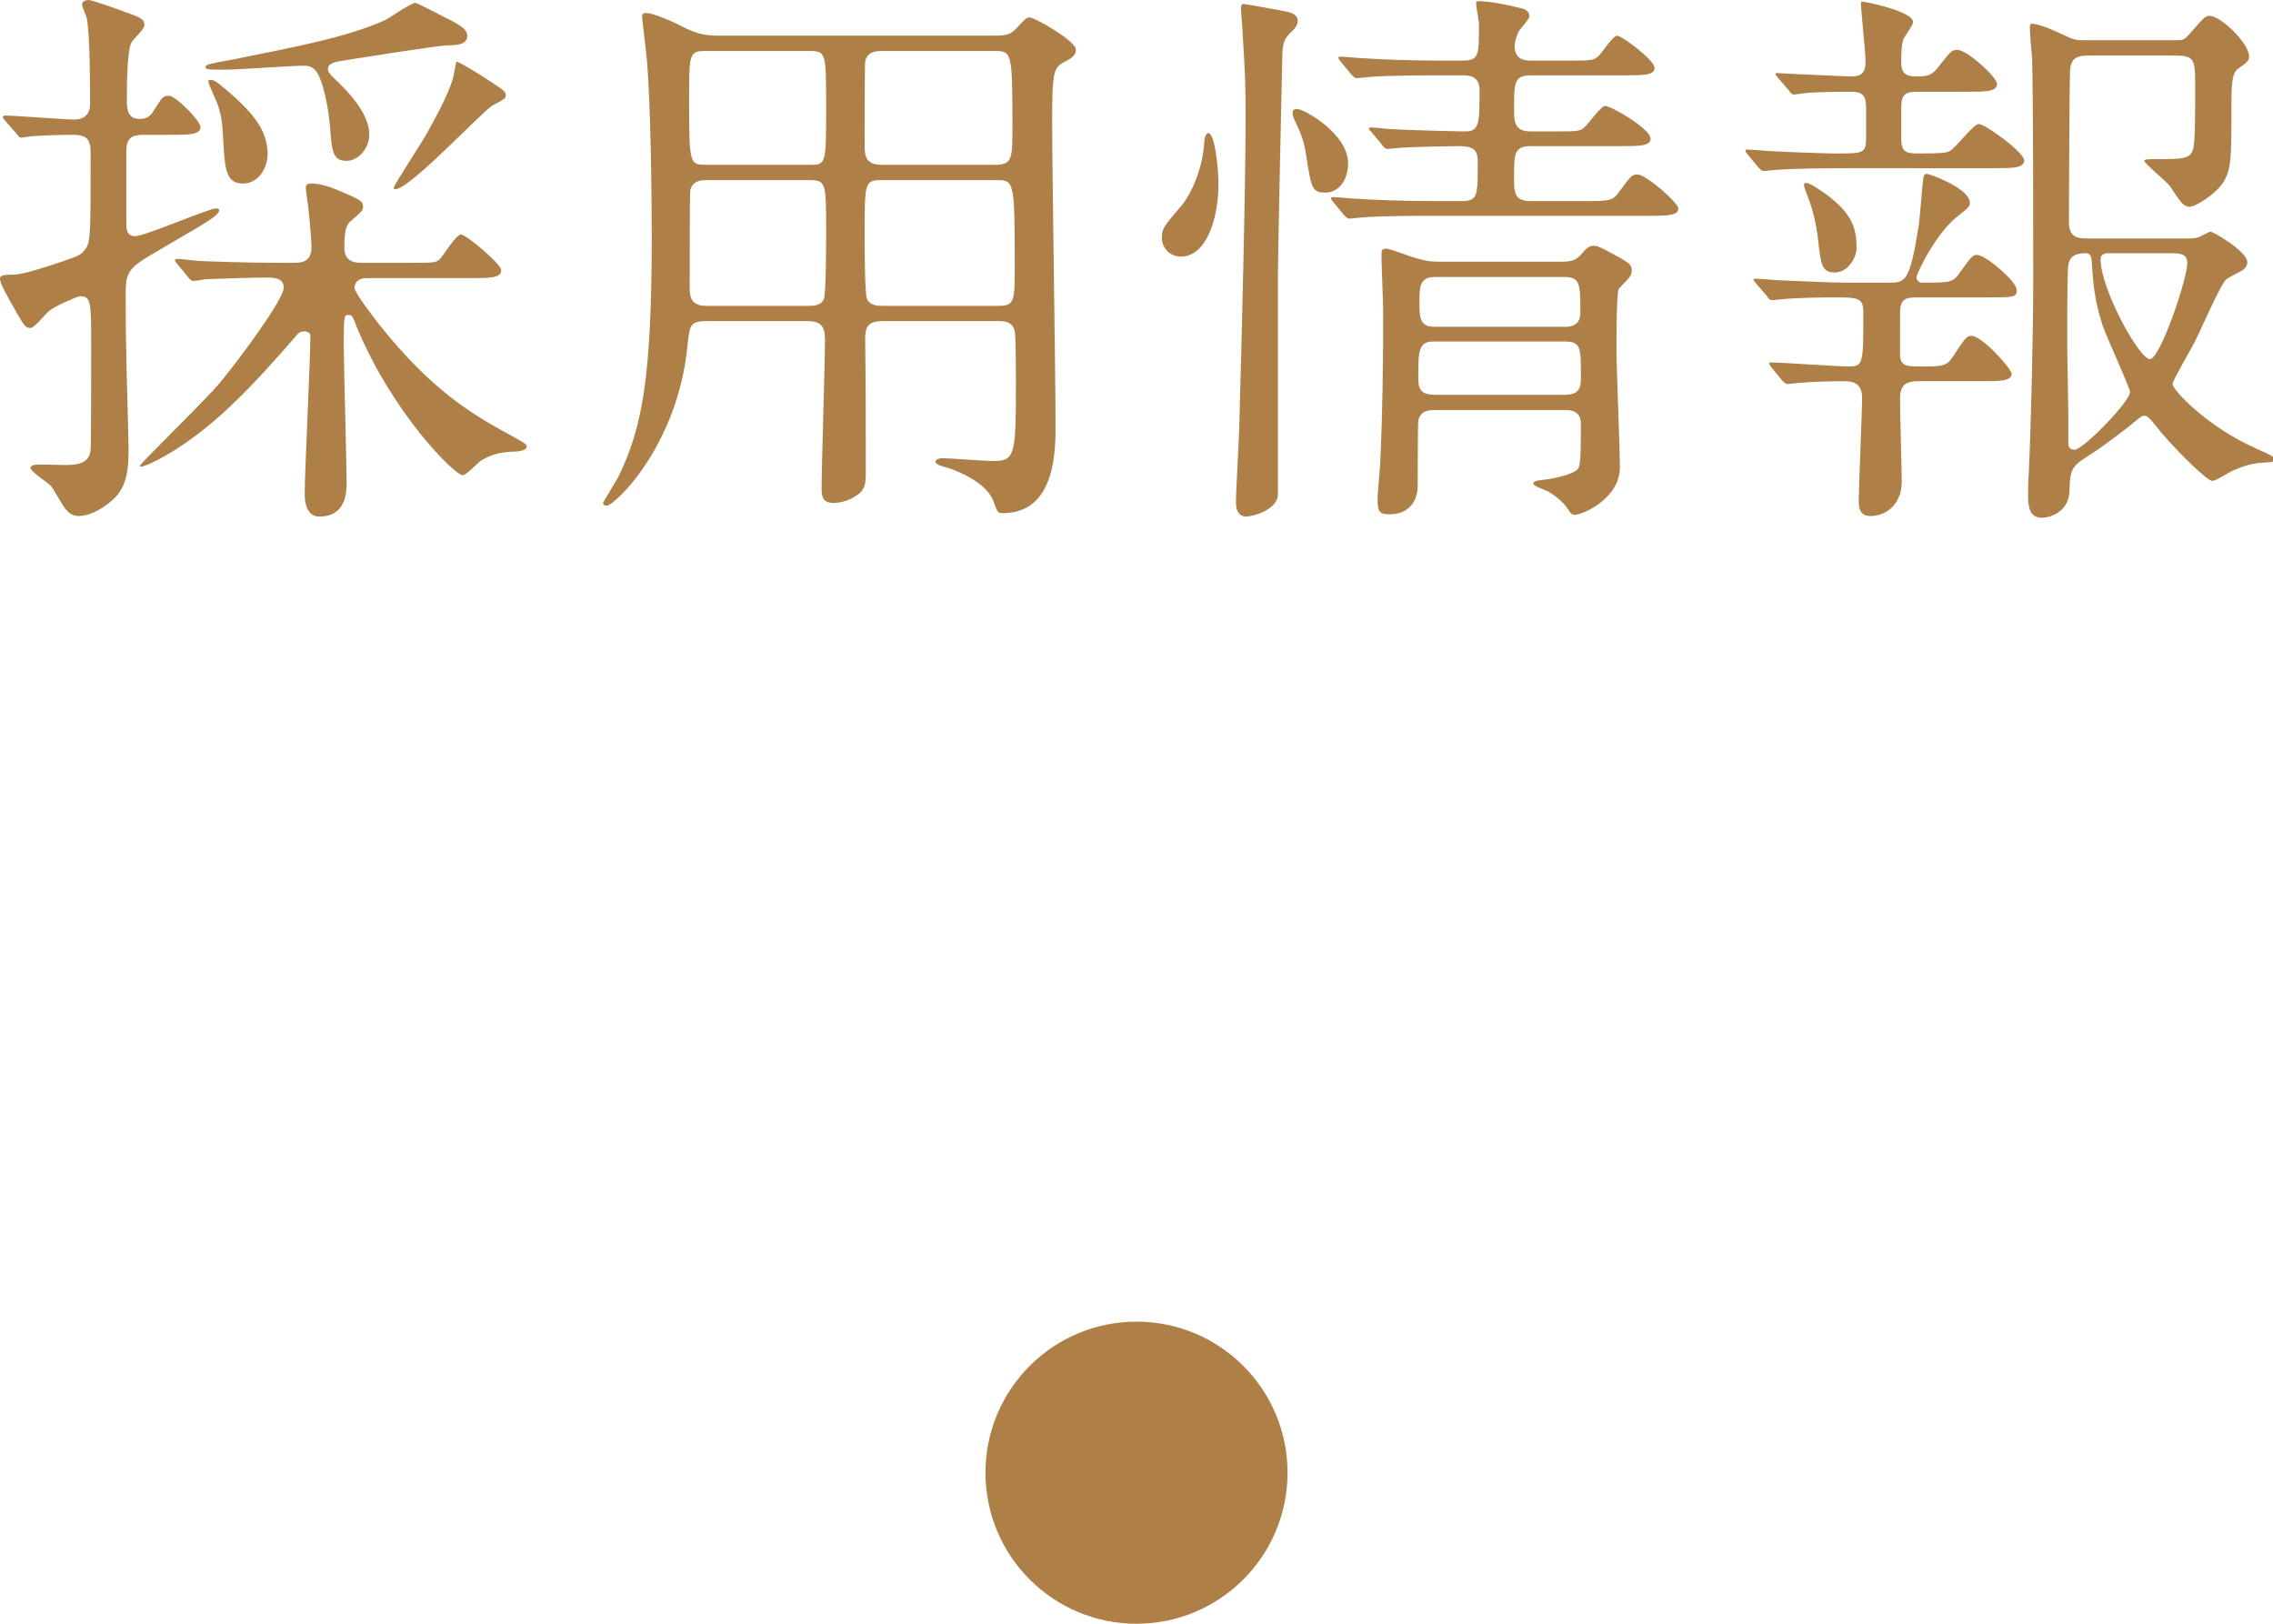
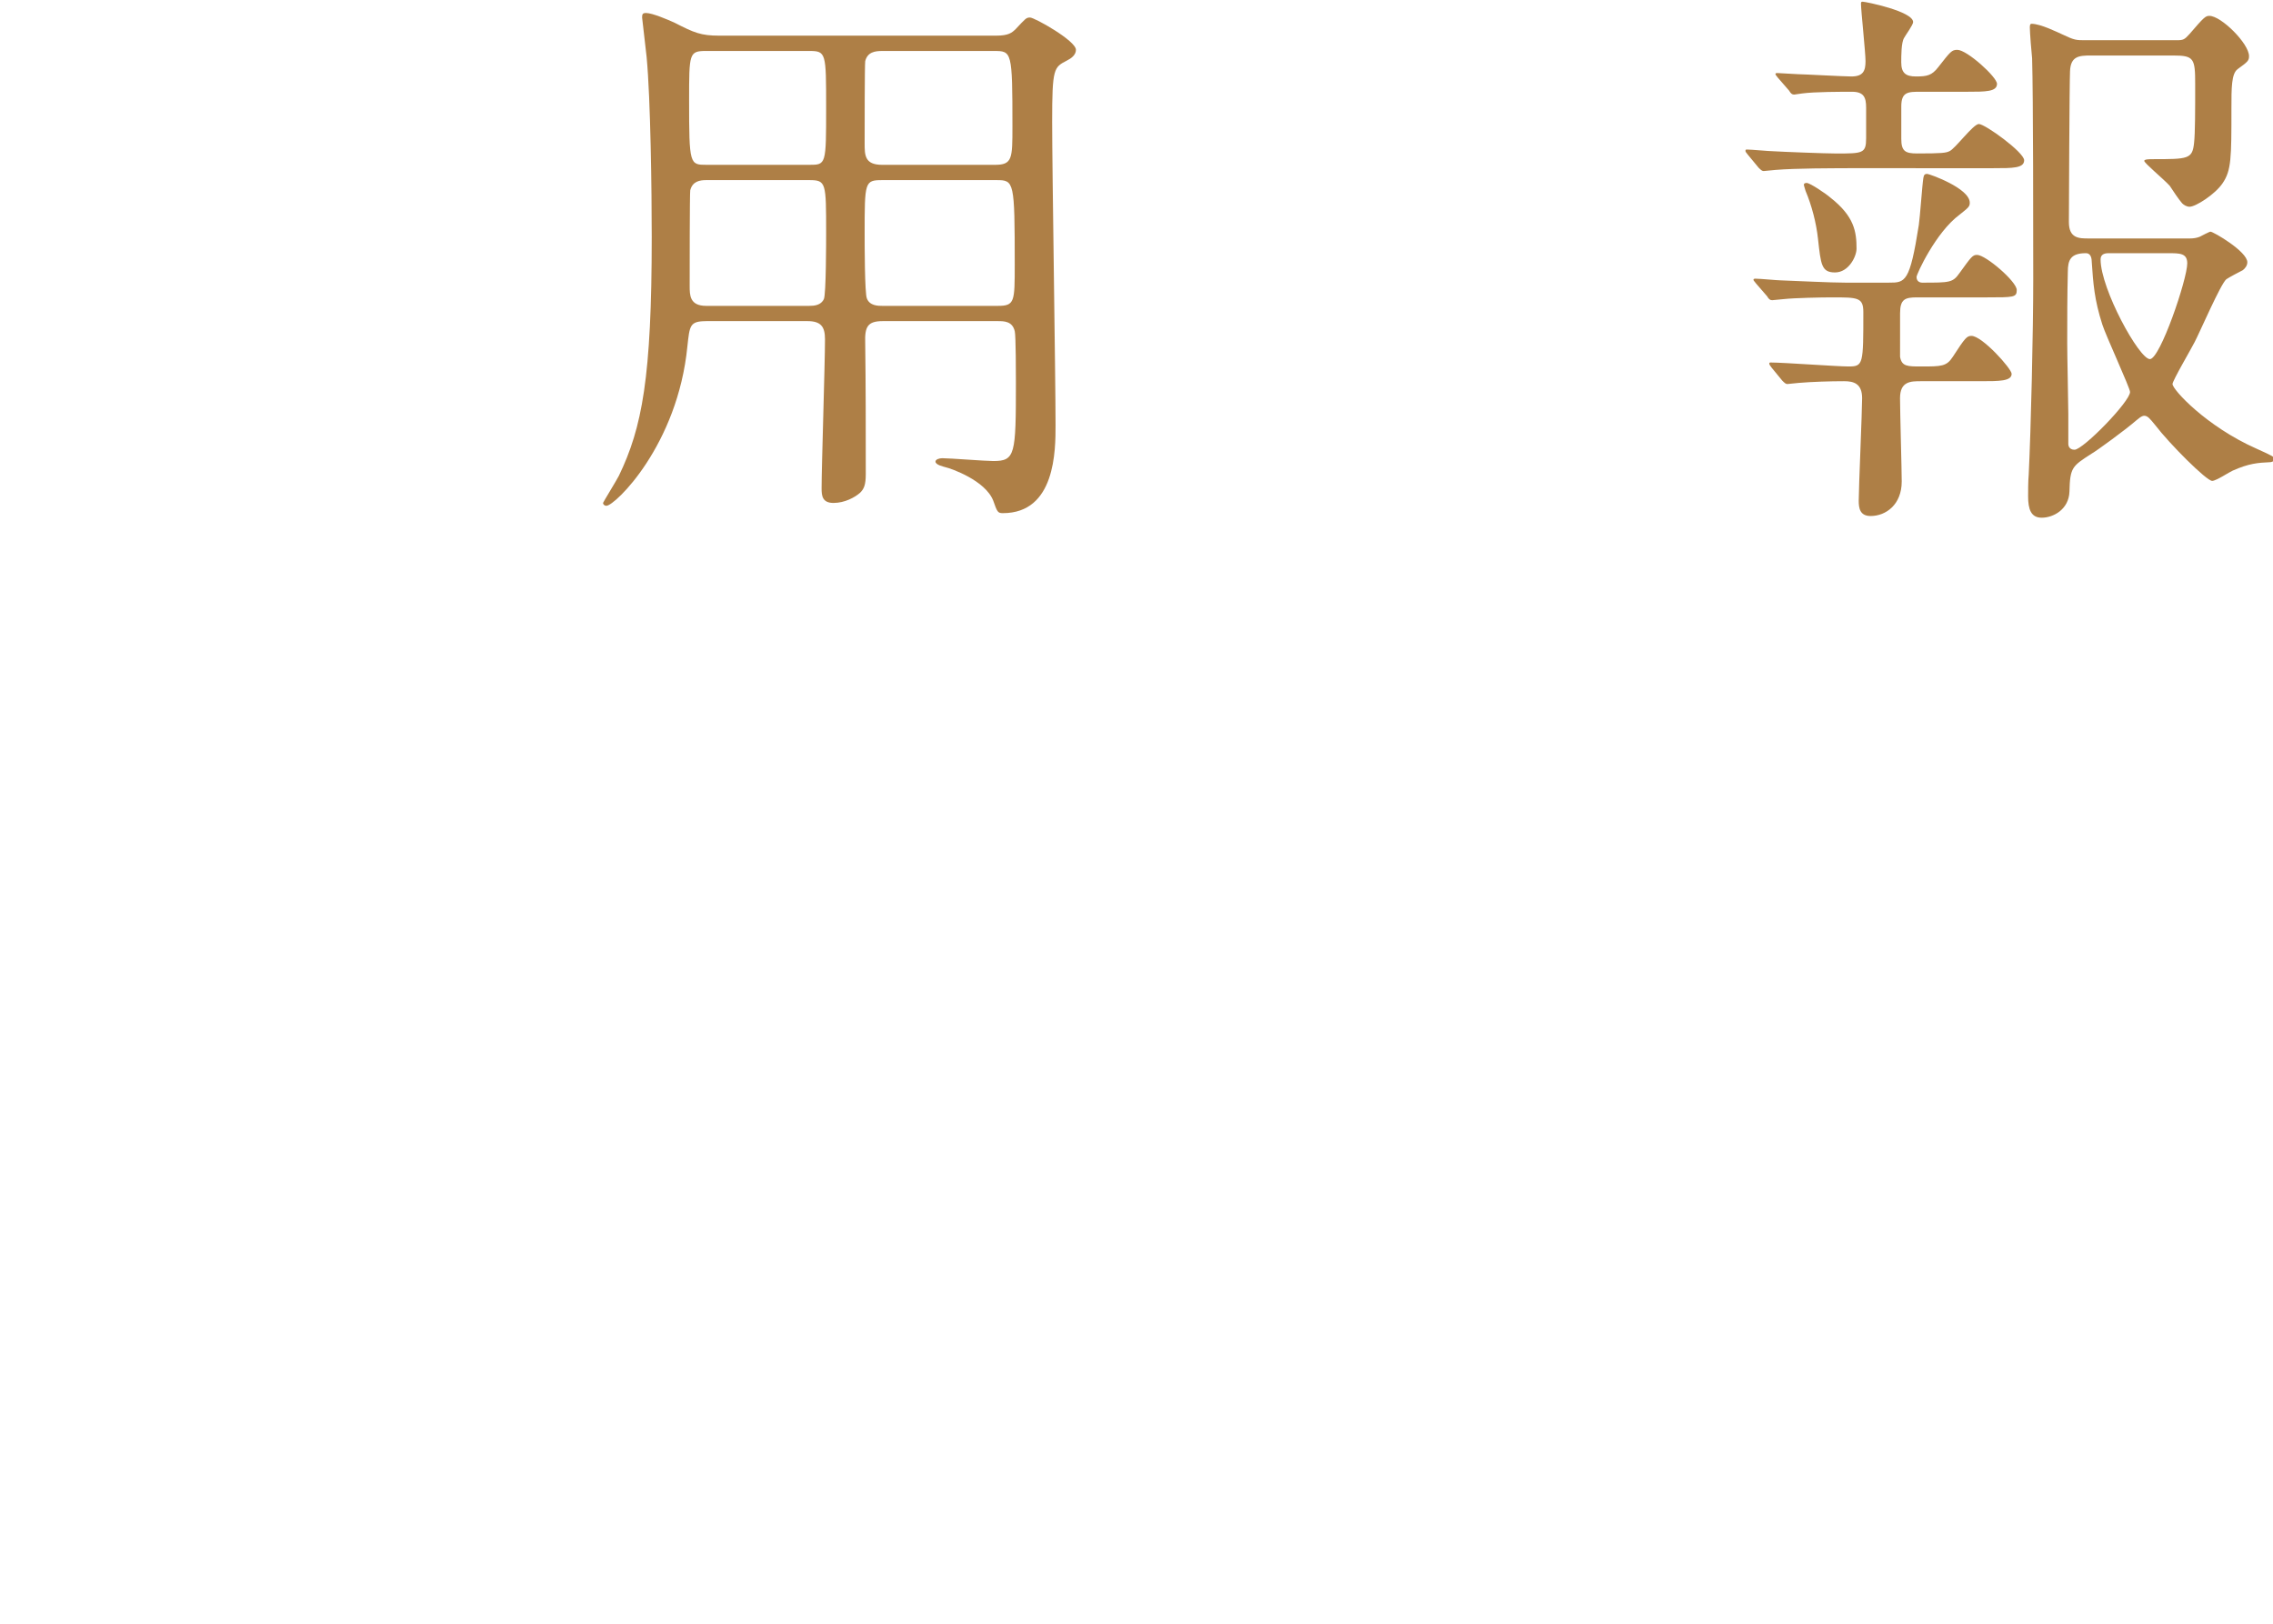
<svg xmlns="http://www.w3.org/2000/svg" version="1.1" id="レイヤー_1" x="0px" y="0px" width="60.2px" height="43px" viewBox="0 0 60.2 43" style="enable-background:new 0 0 60.2 43;" xml:space="preserve">
  <style type="text/css">
	.st0{fill:#AE7F46;}
</style>
-   <circle class="st0" cx="30.1" cy="39" r="4" />
  <g>
-     <path class="st0" d="M3.885,3.57c-0.3,0-0.54,0-0.54,0.435v1.89c0,0.195,0.015,0.36,0.24,0.36c0.24,0,1.95-0.735,2.13-0.735   c0.03,0,0.09,0,0.09,0.045c0,0.15-0.405,0.36-1.5,1.005C3.45,7.065,3.33,7.14,3.33,7.74c0,0.525,0,1.065,0.015,1.605   c0,0.36,0.06,2.19,0.06,2.595c0,0.555-0.075,0.885-0.285,1.155c-0.15,0.195-0.63,0.57-1.035,0.57c-0.18,0-0.285-0.105-0.345-0.18   c-0.075-0.075-0.315-0.525-0.39-0.615c-0.06-0.075-0.54-0.375-0.54-0.48c0-0.09,0.195-0.09,0.285-0.09   c0.09,0,0.54,0.015,0.645,0.015c0.375,0,0.63-0.075,0.66-0.405c0.015-0.105,0.015-2.415,0.015-2.73c0-1.185,0-1.335-0.3-1.335   C2.055,7.845,1.47,8.1,1.32,8.22C1.23,8.28,0.915,8.685,0.81,8.685c-0.135,0-0.165-0.06-0.345-0.36C0.135,7.74,0,7.515,0,7.365   c0-0.09,0.195-0.09,0.315-0.09c0.27,0,0.69-0.135,1.41-0.375C2.1,6.765,2.16,6.75,2.28,6.57C2.4,6.375,2.4,6.135,2.4,4.035   C2.4,3.69,2.295,3.57,1.935,3.57c-0.285,0-0.9,0.015-1.155,0.045c-0.03,0-0.18,0.03-0.21,0.03c-0.06,0-0.09-0.045-0.135-0.105   l-0.3-0.345c-0.06-0.075-0.06-0.075-0.06-0.09c0-0.03,0.03-0.045,0.06-0.045c0.255,0,1.545,0.105,1.845,0.105   c0.24,0,0.405-0.135,0.405-0.405c0-0.51,0-1.845-0.09-2.295C2.28,0.42,2.175,0.18,2.175,0.12C2.175,0.045,2.25,0,2.355,0   c0.075,0,0.84,0.27,0.99,0.33c0.39,0.135,0.48,0.18,0.48,0.345c0,0.09-0.3,0.375-0.345,0.45c-0.12,0.24-0.12,1.2-0.12,1.53   c0,0.18,0,0.495,0.33,0.495c0.18,0,0.285-0.045,0.405-0.255c0.18-0.285,0.21-0.36,0.375-0.36c0.195,0,0.84,0.675,0.84,0.825   c0,0.21-0.3,0.21-0.795,0.21H3.885z M9.705,7.365c-0.18,0-0.315,0.09-0.315,0.255c0,0.135,0.495,0.765,0.63,0.945   c1.395,1.755,2.43,2.385,3.6,3.015c0.21,0.12,0.33,0.18,0.33,0.24c0,0.105-0.165,0.12-0.24,0.135   c-0.42,0.015-0.645,0.045-0.99,0.255c-0.06,0.045-0.375,0.375-0.465,0.375c-0.21,0-1.875-1.65-2.82-3.959   C9.345,8.385,9.33,8.34,9.225,8.34c-0.12,0-0.12,0.045-0.12,0.855c0,0.51,0.075,3.015,0.075,3.585c0,0.225,0,0.899-0.72,0.899   c-0.3,0-0.39-0.299-0.39-0.584c0-0.6,0.15-3.555,0.15-4.215c0-0.045-0.06-0.105-0.165-0.105c-0.12,0-0.18,0.075-0.225,0.135   c-0.555,0.63-1.035,1.185-1.695,1.815c-1.23,1.185-2.28,1.635-2.4,1.635c-0.015,0-0.03-0.015-0.03-0.03   c0-0.045,1.815-1.815,2.115-2.19c0.465-0.555,1.695-2.205,1.695-2.52c0-0.27-0.285-0.27-0.465-0.27c-0.345,0-1.305,0.03-1.62,0.045   C5.385,7.41,5.175,7.44,5.115,7.44C5.07,7.44,5.04,7.41,4.98,7.335L4.695,6.99c-0.06-0.075-0.06-0.075-0.06-0.09   c0-0.03,0.03-0.045,0.045-0.045c0.105,0,0.555,0.06,0.66,0.06C5.775,6.93,6.555,6.96,7.395,6.96h0.36c0.21,0,0.495,0,0.495-0.42   c0-0.105-0.03-0.555-0.075-0.945c0-0.09-0.075-0.51-0.075-0.6C8.1,4.89,8.13,4.86,8.25,4.86c0.18,0,0.42,0.06,0.675,0.165   c0.63,0.27,0.69,0.3,0.69,0.45c0,0.09-0.03,0.12-0.285,0.345C9.195,5.925,9.12,6.015,9.12,6.555C9.12,6.96,9.435,6.96,9.6,6.96   h1.26c0.63,0,0.69,0,0.795-0.105c0.09-0.09,0.42-0.645,0.555-0.645c0.135,0,1.065,0.78,1.065,0.945c0,0.21-0.3,0.21-0.81,0.21   H9.705z M8.94,2.16c0.165,0.165,0.84,0.795,0.84,1.395c0,0.405-0.315,0.705-0.6,0.705c-0.36,0-0.39-0.24-0.435-0.855   C8.7,2.805,8.55,2.175,8.415,1.95C8.325,1.8,8.235,1.74,8.04,1.74C7.71,1.74,6.285,1.845,6,1.845c-0.495,0-0.555,0-0.555-0.075   c0-0.06,0.075-0.075,0.645-0.18c1.8-0.36,3.075-0.6,4.095-1.05c0.135-0.06,0.69-0.465,0.825-0.465c0.03,0,0.9,0.45,0.99,0.495   c0.15,0.09,0.375,0.195,0.375,0.375c0,0.225-0.24,0.255-0.525,0.255c-0.21,0-2.4,0.345-2.76,0.405   c-0.195,0.03-0.405,0.06-0.405,0.225C8.685,1.92,8.79,2.025,8.94,2.16z M6.435,4.86c-0.465,0-0.479-0.405-0.525-1.185   C5.895,3.3,5.865,2.97,5.7,2.61C5.535,2.235,5.52,2.205,5.52,2.16s0.03-0.045,0.045-0.045c0.075,0,0.12,0,0.435,0.27   c0.81,0.69,1.02,1.08,1.08,1.545C7.14,4.395,6.87,4.86,6.435,4.86z M13.395,2.52c0,0.09-0.03,0.105-0.345,0.27   c-0.24,0.12-2.189,2.22-2.58,2.22c-0.03,0-0.045-0.015-0.045-0.03c0-0.075,0.765-1.23,0.885-1.455   c0.24-0.435,0.675-1.215,0.72-1.62c0.015-0.03,0.045-0.27,0.06-0.27c0.075,0,0.495,0.27,0.6,0.33   C13.319,2.37,13.395,2.415,13.395,2.52z" />
    <path class="st0" d="M18.701,8.505c-0.435,0-0.435,0.12-0.495,0.66c-0.255,2.625-1.92,4.229-2.145,4.229   c-0.06,0-0.09-0.045-0.09-0.075c0-0.015,0.36-0.6,0.42-0.72c0.615-1.275,0.87-2.595,0.87-6.33c0-1.185-0.03-3.645-0.135-4.755   c-0.015-0.165-0.12-1.02-0.12-1.05c0-0.09,0.015-0.12,0.105-0.12c0.165,0,0.585,0.18,0.75,0.255   c0.525,0.27,0.705,0.345,1.185,0.345h7.335c0.33,0,0.419-0.075,0.525-0.18c0.255-0.27,0.27-0.3,0.375-0.3   c0.119,0,1.215,0.615,1.215,0.855c0,0.135-0.12,0.225-0.24,0.285c-0.345,0.18-0.39,0.195-0.39,1.62c0,1.23,0.09,6.765,0.09,8.04   c0,0.66,0,2.325-1.395,2.325c-0.135,0-0.15-0.03-0.255-0.33c-0.21-0.54-1.125-0.855-1.26-0.885c-0.045-0.015-0.27-0.06-0.27-0.15   c0-0.06,0.105-0.09,0.18-0.09c0.195,0,1.14,0.075,1.35,0.075c0.584,0,0.6-0.165,0.6-2.07c0-0.195,0-1.245-0.03-1.365   c-0.061-0.27-0.285-0.27-0.45-0.27H23.38c-0.405,0-0.48,0.15-0.465,0.585c0.015,1.08,0.015,2.31,0.015,3.465   c0,0.285-0.045,0.39-0.15,0.495c-0.135,0.12-0.405,0.27-0.705,0.27c-0.3,0-0.315-0.195-0.315-0.39c0-0.555,0.09-3.315,0.09-3.945   c0-0.33-0.105-0.48-0.465-0.48H18.701z M21.43,4.365c0.45,0,0.45,0,0.45-1.515c0-1.455,0-1.5-0.45-1.5h-2.729   c-0.45,0-0.45,0.06-0.45,1.305c0,1.71,0.015,1.71,0.465,1.71H21.43z M21.43,8.1c0.135,0,0.315-0.015,0.39-0.18   c0.06-0.12,0.06-1.56,0.06-1.755c0-1.335,0-1.395-0.45-1.395h-2.729c-0.165,0-0.36,0.03-0.42,0.27   c-0.015,0.075-0.015,2.19-0.015,2.535c0,0.24,0,0.525,0.435,0.525H21.43z M23.365,1.35c-0.195,0-0.39,0.03-0.45,0.27   C22.9,1.71,22.9,3.435,22.9,3.795c0,0.315,0,0.57,0.465,0.57h2.985c0.464,0,0.464-0.165,0.464-1.02   c0-1.995-0.015-1.995-0.494-1.995H23.365z M23.365,4.77C22.9,4.77,22.9,4.815,22.9,6.195c0,0.24,0,1.59,0.06,1.71   C23.035,8.1,23.26,8.1,23.365,8.1h3.06c0.45,0,0.45-0.105,0.45-1.095c0-2.205-0.015-2.235-0.48-2.235H23.365z" />
-     <path class="st0" d="M32.27,4.86c0,1.02-0.36,1.935-0.99,1.935c-0.314,0-0.51-0.255-0.51-0.495c0-0.255,0.075-0.33,0.51-0.84   c0.271-0.315,0.585-1.02,0.615-1.71c0.015-0.15,0.06-0.225,0.104-0.225C32.18,3.525,32.27,4.485,32.27,4.86z M34.175,0.87   c-0.15,0.15-0.195,0.255-0.211,0.525c-0.015,0.645-0.119,5.295-0.119,6.03v5.7c-0.045,0.39-0.676,0.555-0.841,0.555   c-0.164,0-0.27-0.12-0.27-0.375c0-0.345,0.09-1.8,0.09-2.1c0.061-2.175,0.165-6.225,0.165-8.1c0-0.99-0.015-1.2-0.09-2.415   c-0.015-0.15-0.03-0.435-0.03-0.45c0-0.075,0-0.135,0.061-0.135c0.06,0,0.96,0.165,1.109,0.195c0.24,0.045,0.315,0.12,0.33,0.225   C34.385,0.645,34.294,0.765,34.175,0.87z M35.704,4.32c0,0.48-0.27,0.78-0.6,0.78c-0.36,0-0.375-0.105-0.525-1.08   c-0.045-0.255-0.104-0.45-0.285-0.825c-0.015-0.03-0.06-0.12-0.06-0.21c0-0.075,0.06-0.12,0.165-0.09   C34.624,2.94,35.704,3.57,35.704,4.32z M38.689,5.325c0.449,0,0.449-0.105,0.449-1.035c0-0.36-0.149-0.42-0.539-0.42   c-0.105,0-1.141,0.015-1.53,0.045c-0.045,0-0.271,0.03-0.315,0.03c-0.06,0-0.09-0.03-0.135-0.09L36.334,3.51   c-0.06-0.06-0.075-0.075-0.075-0.105c0-0.03,0.046-0.03,0.061-0.03c0.075,0,0.45,0.045,0.54,0.045   c0.104,0.015,1.665,0.06,1.95,0.06c0.375,0,0.375-0.225,0.375-1.11c0-0.375-0.315-0.375-0.466-0.375h-0.569   c-0.36,0-1.38,0-1.905,0.045c-0.045,0-0.255,0.03-0.314,0.03c-0.046,0-0.075-0.03-0.136-0.09l-0.285-0.345   c-0.06-0.075-0.06-0.075-0.06-0.105c0-0.03,0.03-0.03,0.045-0.03c0.105,0,0.555,0.045,0.66,0.045c0.435,0.03,1.215,0.06,2.07,0.06   h0.51c0.435,0,0.435-0.135,0.435-0.975c0-0.075-0.075-0.45-0.075-0.525c0-0.045,0-0.075,0.061-0.075c0.27,0,0.734,0.09,1.095,0.18   c0.09,0.015,0.255,0.06,0.255,0.225c0,0.06-0.225,0.315-0.27,0.375c-0.105,0.195-0.12,0.36-0.12,0.42   c0,0.375,0.314,0.375,0.45,0.375h0.93c0.63,0,0.705,0,0.84-0.12c0.075-0.06,0.375-0.54,0.495-0.54s0.99,0.645,0.99,0.855   c0,0.195-0.301,0.195-0.795,0.195h-2.476c-0.45,0-0.45,0.195-0.45,0.885c0,0.33,0,0.6,0.436,0.6h0.615c0.63,0,0.705,0,0.824-0.12   c0.091-0.075,0.42-0.555,0.54-0.555c0.15,0,1.2,0.6,1.2,0.87c0,0.195-0.314,0.195-0.81,0.195h-2.37   c-0.436,0-0.436,0.225-0.436,0.795c0,0.435,0,0.66,0.436,0.66h1.395c0.705,0,0.78,0,0.96-0.255c0.3-0.405,0.33-0.45,0.48-0.45   c0.225,0,1.08,0.75,1.08,0.9c0,0.195-0.301,0.195-0.811,0.195h-5.685c-0.36,0-1.38,0-1.905,0.045c-0.045,0-0.255,0.03-0.314,0.03   c-0.045,0-0.075-0.03-0.135-0.09l-0.285-0.345C35.254,5.28,35.254,5.28,35.254,5.25s0.03-0.03,0.045-0.03   c0.105,0,0.556,0.045,0.66,0.045c0.436,0.03,1.215,0.06,2.07,0.06H38.689z M37.999,10.86c-0.195,0-0.375,0.03-0.435,0.27   c-0.016,0.06-0.016,1.5-0.016,1.71c0,0.48-0.27,0.78-0.75,0.78c-0.255,0-0.314-0.06-0.314-0.405c0-0.15,0.075-0.885,0.075-1.05   c0.06-1.26,0.074-2.655,0.074-3.915c0-0.225-0.045-1.26-0.045-1.5c0-0.12,0.016-0.165,0.12-0.165c0.135,0,0.735,0.255,0.87,0.27   c0.18,0.06,0.345,0.075,0.51,0.075h3.315c0.27,0,0.375-0.09,0.45-0.165c0.194-0.225,0.239-0.255,0.359-0.255   c0.105,0,0.165,0.03,0.69,0.315c0.255,0.15,0.314,0.195,0.314,0.345c0,0.09-0.045,0.165-0.104,0.225   c-0.09,0.09-0.226,0.24-0.24,0.255c-0.06,0.12-0.06,1.35-0.06,1.62c0,0.435,0.09,2.61,0.09,3.104c0,0.825-0.976,1.26-1.2,1.26   c-0.075,0-0.12-0.06-0.165-0.135c-0.15-0.24-0.39-0.39-0.525-0.48c-0.06-0.03-0.404-0.15-0.404-0.21s0.104-0.09,0.18-0.09   c0.27-0.03,0.675-0.105,0.9-0.225c0.165-0.09,0.18-0.09,0.18-1.275c0-0.36-0.3-0.36-0.436-0.36H37.999z M37.954,9.045   c-0.39,0-0.39,0.27-0.39,0.93c0,0.255,0,0.48,0.435,0.48h3.435c0.436,0,0.436-0.225,0.436-0.51c0-0.735,0-0.9-0.42-0.9H37.954z    M38.015,7.335c-0.421,0-0.421,0.255-0.421,0.69c0,0.36,0,0.63,0.391,0.63h3.449c0.105,0,0.421,0,0.421-0.36   c0-0.765,0-0.96-0.421-0.96H38.015z" />
    <path class="st0" d="M48.93,4.455c-0.345,0-1.38,0-1.905,0.045c-0.045,0-0.27,0.03-0.314,0.03s-0.075-0.03-0.136-0.09L46.29,4.095   C46.229,4.02,46.229,4.02,46.229,3.99c0-0.03,0.015-0.03,0.045-0.03c0.105,0,0.585,0.045,0.69,0.045   c0.225,0.015,1.38,0.06,1.665,0.06c0.705,0,0.795,0,0.795-0.405V2.85c0-0.27-0.061-0.42-0.375-0.42c-0.271,0-0.99,0-1.32,0.045   c-0.03,0-0.18,0.03-0.21,0.03c-0.06,0-0.09-0.03-0.135-0.105l-0.3-0.345c-0.045-0.06-0.061-0.075-0.061-0.09   c0-0.03,0.016-0.03,0.061-0.03c0.074,0,0.465,0.03,0.54,0.03c0.119,0,1.215,0.06,1.409,0.06c0.315,0,0.375-0.15,0.375-0.405   c0-0.225-0.12-1.35-0.12-1.515c0-0.045,0-0.06,0.046-0.06c0.074,0,1.335,0.255,1.335,0.54c0,0.075-0.211,0.36-0.24,0.42   c-0.075,0.12-0.075,0.48-0.075,0.645c0,0.285,0.12,0.375,0.39,0.375c0.3,0,0.42-0.03,0.585-0.24c0.33-0.42,0.36-0.465,0.511-0.465   c0.255,0,1.05,0.72,1.05,0.9c0,0.21-0.3,0.21-0.795,0.21h-1.23c-0.33,0-0.51,0-0.51,0.39v0.854c0,0.33,0.104,0.39,0.42,0.39   c0.66,0,0.765-0.015,0.855-0.06c0.149-0.06,0.63-0.72,0.779-0.72c0.165,0,1.2,0.75,1.2,0.96s-0.3,0.21-0.81,0.21H48.93z    M46.515,7.515c-0.06-0.075-0.075-0.09-0.075-0.105c0-0.03,0.03-0.03,0.061-0.03c0.104,0,0.585,0.045,0.675,0.045   c0.435,0.015,1.29,0.06,1.694,0.06h1.155c0.435,0,0.555,0,0.795-1.53c0.03-0.195,0.09-1.065,0.12-1.245   c0.015-0.09,0.045-0.105,0.104-0.105c0.046,0,1.125,0.375,1.125,0.765c0,0.105-0.045,0.135-0.27,0.315   c-0.63,0.465-1.14,1.575-1.14,1.65c0,0.105,0.074,0.15,0.149,0.15c0.735,0,0.811,0,0.99-0.255c0.315-0.435,0.345-0.48,0.465-0.48   c0.226,0,1.05,0.705,1.05,0.93c0,0.195-0.075,0.195-0.795,0.195h-1.845c-0.315,0-0.45,0.045-0.45,0.42V9.45   c0.045,0.255,0.195,0.255,0.556,0.255c0.539,0,0.675,0,0.84-0.255c0.33-0.51,0.375-0.555,0.495-0.555   c0.284,0,1.064,0.87,1.064,1.005c0,0.195-0.33,0.195-0.81,0.195h-1.59c-0.271,0-0.556,0-0.556,0.45   c0,0.345,0.045,1.905,0.045,2.205c0,0.615-0.42,0.915-0.824,0.915c-0.285,0-0.315-0.21-0.315-0.405c0-0.315,0.09-2.385,0.09-2.715   c0-0.39-0.225-0.45-0.479-0.45c-0.346,0-0.855,0.015-1.2,0.045c-0.045,0-0.255,0.03-0.3,0.03s-0.075-0.03-0.136-0.09L46.92,9.735   C46.89,9.69,46.859,9.66,46.859,9.63c0-0.03,0.016-0.03,0.045-0.03c0.33,0,1.755,0.105,2.056,0.105c0.39,0,0.39-0.06,0.39-1.44   c0-0.39-0.15-0.39-0.825-0.39c-0.285,0-1.005,0.015-1.274,0.045c-0.046,0-0.271,0.03-0.315,0.03c-0.06,0-0.09-0.03-0.135-0.105   L46.515,7.515z M48.6,7.215c-0.36,0-0.375-0.21-0.45-0.885c-0.045-0.42-0.165-0.885-0.33-1.275   c-0.015-0.06-0.045-0.135-0.045-0.165c0-0.03,0.03-0.045,0.075-0.045c0.09,0,0.51,0.285,0.63,0.39c0.63,0.495,0.69,0.9,0.69,1.35   C49.17,6.795,48.96,7.215,48.6,7.215z M58.004,6.315c0.09,0,0.181-0.015,0.255-0.045c0.03-0.015,0.255-0.135,0.285-0.135   c0.075,0,0.976,0.525,0.976,0.81c0,0.09-0.061,0.165-0.12,0.21c-0.061,0.03-0.375,0.195-0.436,0.24   c-0.149,0.12-0.705,1.41-0.84,1.665c-0.09,0.18-0.585,1.02-0.585,1.11c0,0.15,0.9,1.125,2.22,1.71   c0.436,0.195,0.48,0.225,0.48,0.27c0,0.075-0.09,0.09-0.12,0.09c-0.315,0.015-0.555,0.03-0.99,0.225   c-0.075,0.03-0.435,0.27-0.54,0.27c-0.149,0-1.125-0.975-1.515-1.485c-0.135-0.165-0.195-0.24-0.285-0.24   c-0.075,0-0.165,0.09-0.225,0.135c-0.255,0.225-1.035,0.795-1.17,0.87c-0.511,0.33-0.57,0.36-0.585,1.005   c-0.016,0.465-0.42,0.69-0.735,0.69c-0.285,0-0.36-0.225-0.36-0.57c0-0.105,0-0.405,0.016-0.57c0.06-1.23,0.12-3.795,0.12-5.175   c0-1.245,0-4.86-0.03-5.85c-0.015-0.12-0.06-0.69-0.06-0.81c0-0.045,0-0.105,0.045-0.105c0.239,0,0.689,0.225,0.824,0.285   c0.315,0.15,0.36,0.15,0.601,0.15h2.415c0.18,0,0.21-0.015,0.345-0.165c0.375-0.435,0.42-0.48,0.524-0.48   c0.315,0,1.051,0.735,1.051,1.065c0,0.12-0.03,0.15-0.301,0.345c-0.165,0.12-0.165,0.495-0.165,1.05c0,1.305,0,1.635-0.239,1.98   c-0.195,0.285-0.705,0.615-0.87,0.615c-0.075,0-0.15-0.045-0.195-0.09c-0.06-0.06-0.285-0.39-0.33-0.465   c-0.18-0.195-0.675-0.6-0.675-0.66c0-0.045,0.15-0.045,0.21-0.045c0.96,0,1.065,0,1.11-0.435c0.029-0.255,0.029-0.885,0.029-1.545   c0-0.69-0.029-0.765-0.585-0.765h-2.175c-0.314,0-0.54,0.015-0.555,0.42c-0.015,0.285-0.03,3.825-0.03,3.99   c0,0.435,0.271,0.435,0.525,0.435H58.004z M54.779,10.965v0.795c0,0.03,0.015,0.15,0.165,0.15c0.225,0,1.47-1.275,1.47-1.53   c0-0.105-0.645-1.5-0.734-1.785c-0.21-0.66-0.24-1.05-0.285-1.725c-0.016-0.12-0.075-0.165-0.15-0.165   c-0.405,0-0.479,0.18-0.479,0.495c-0.016,0.63-0.016,1.26-0.016,1.89C54.749,9.39,54.779,10.695,54.779,10.965z M55.844,6.705   c-0.149,0-0.21,0.06-0.21,0.165c0,0.78,1.021,2.64,1.306,2.64c0.27,0,0.989-2.115,0.989-2.535c0-0.27-0.194-0.27-0.51-0.27H55.844z   " />
  </g>
</svg>